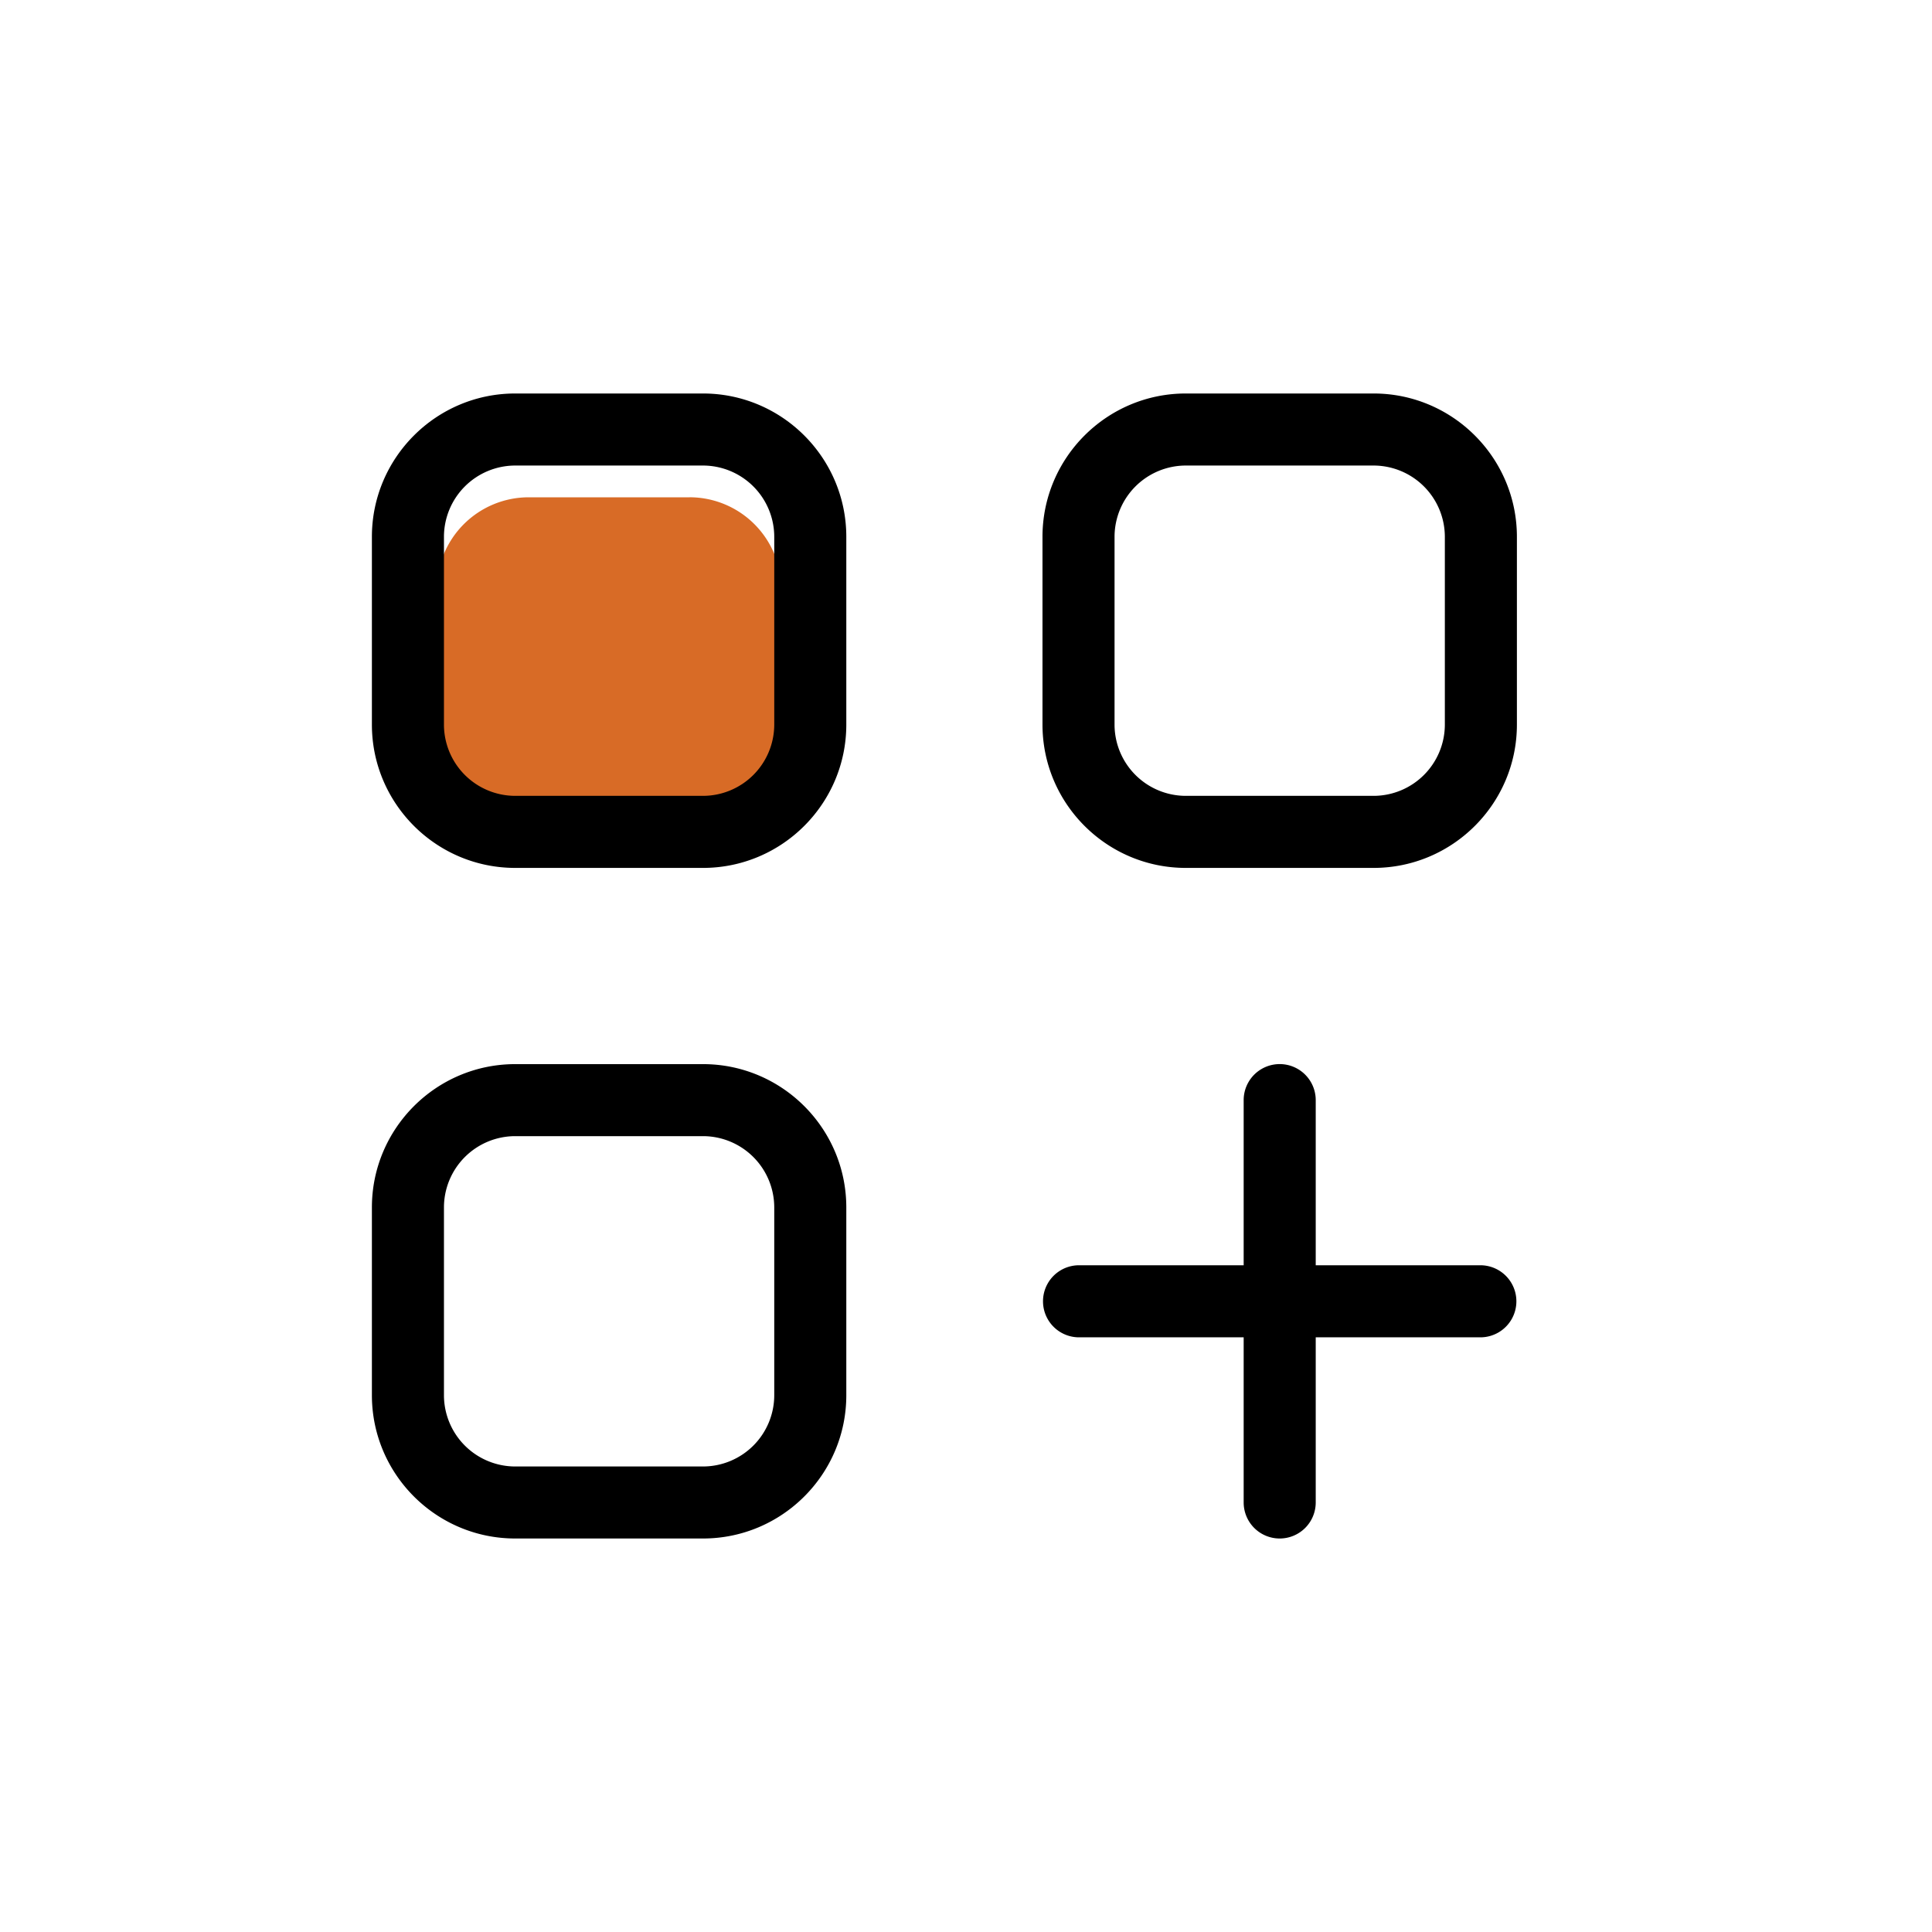
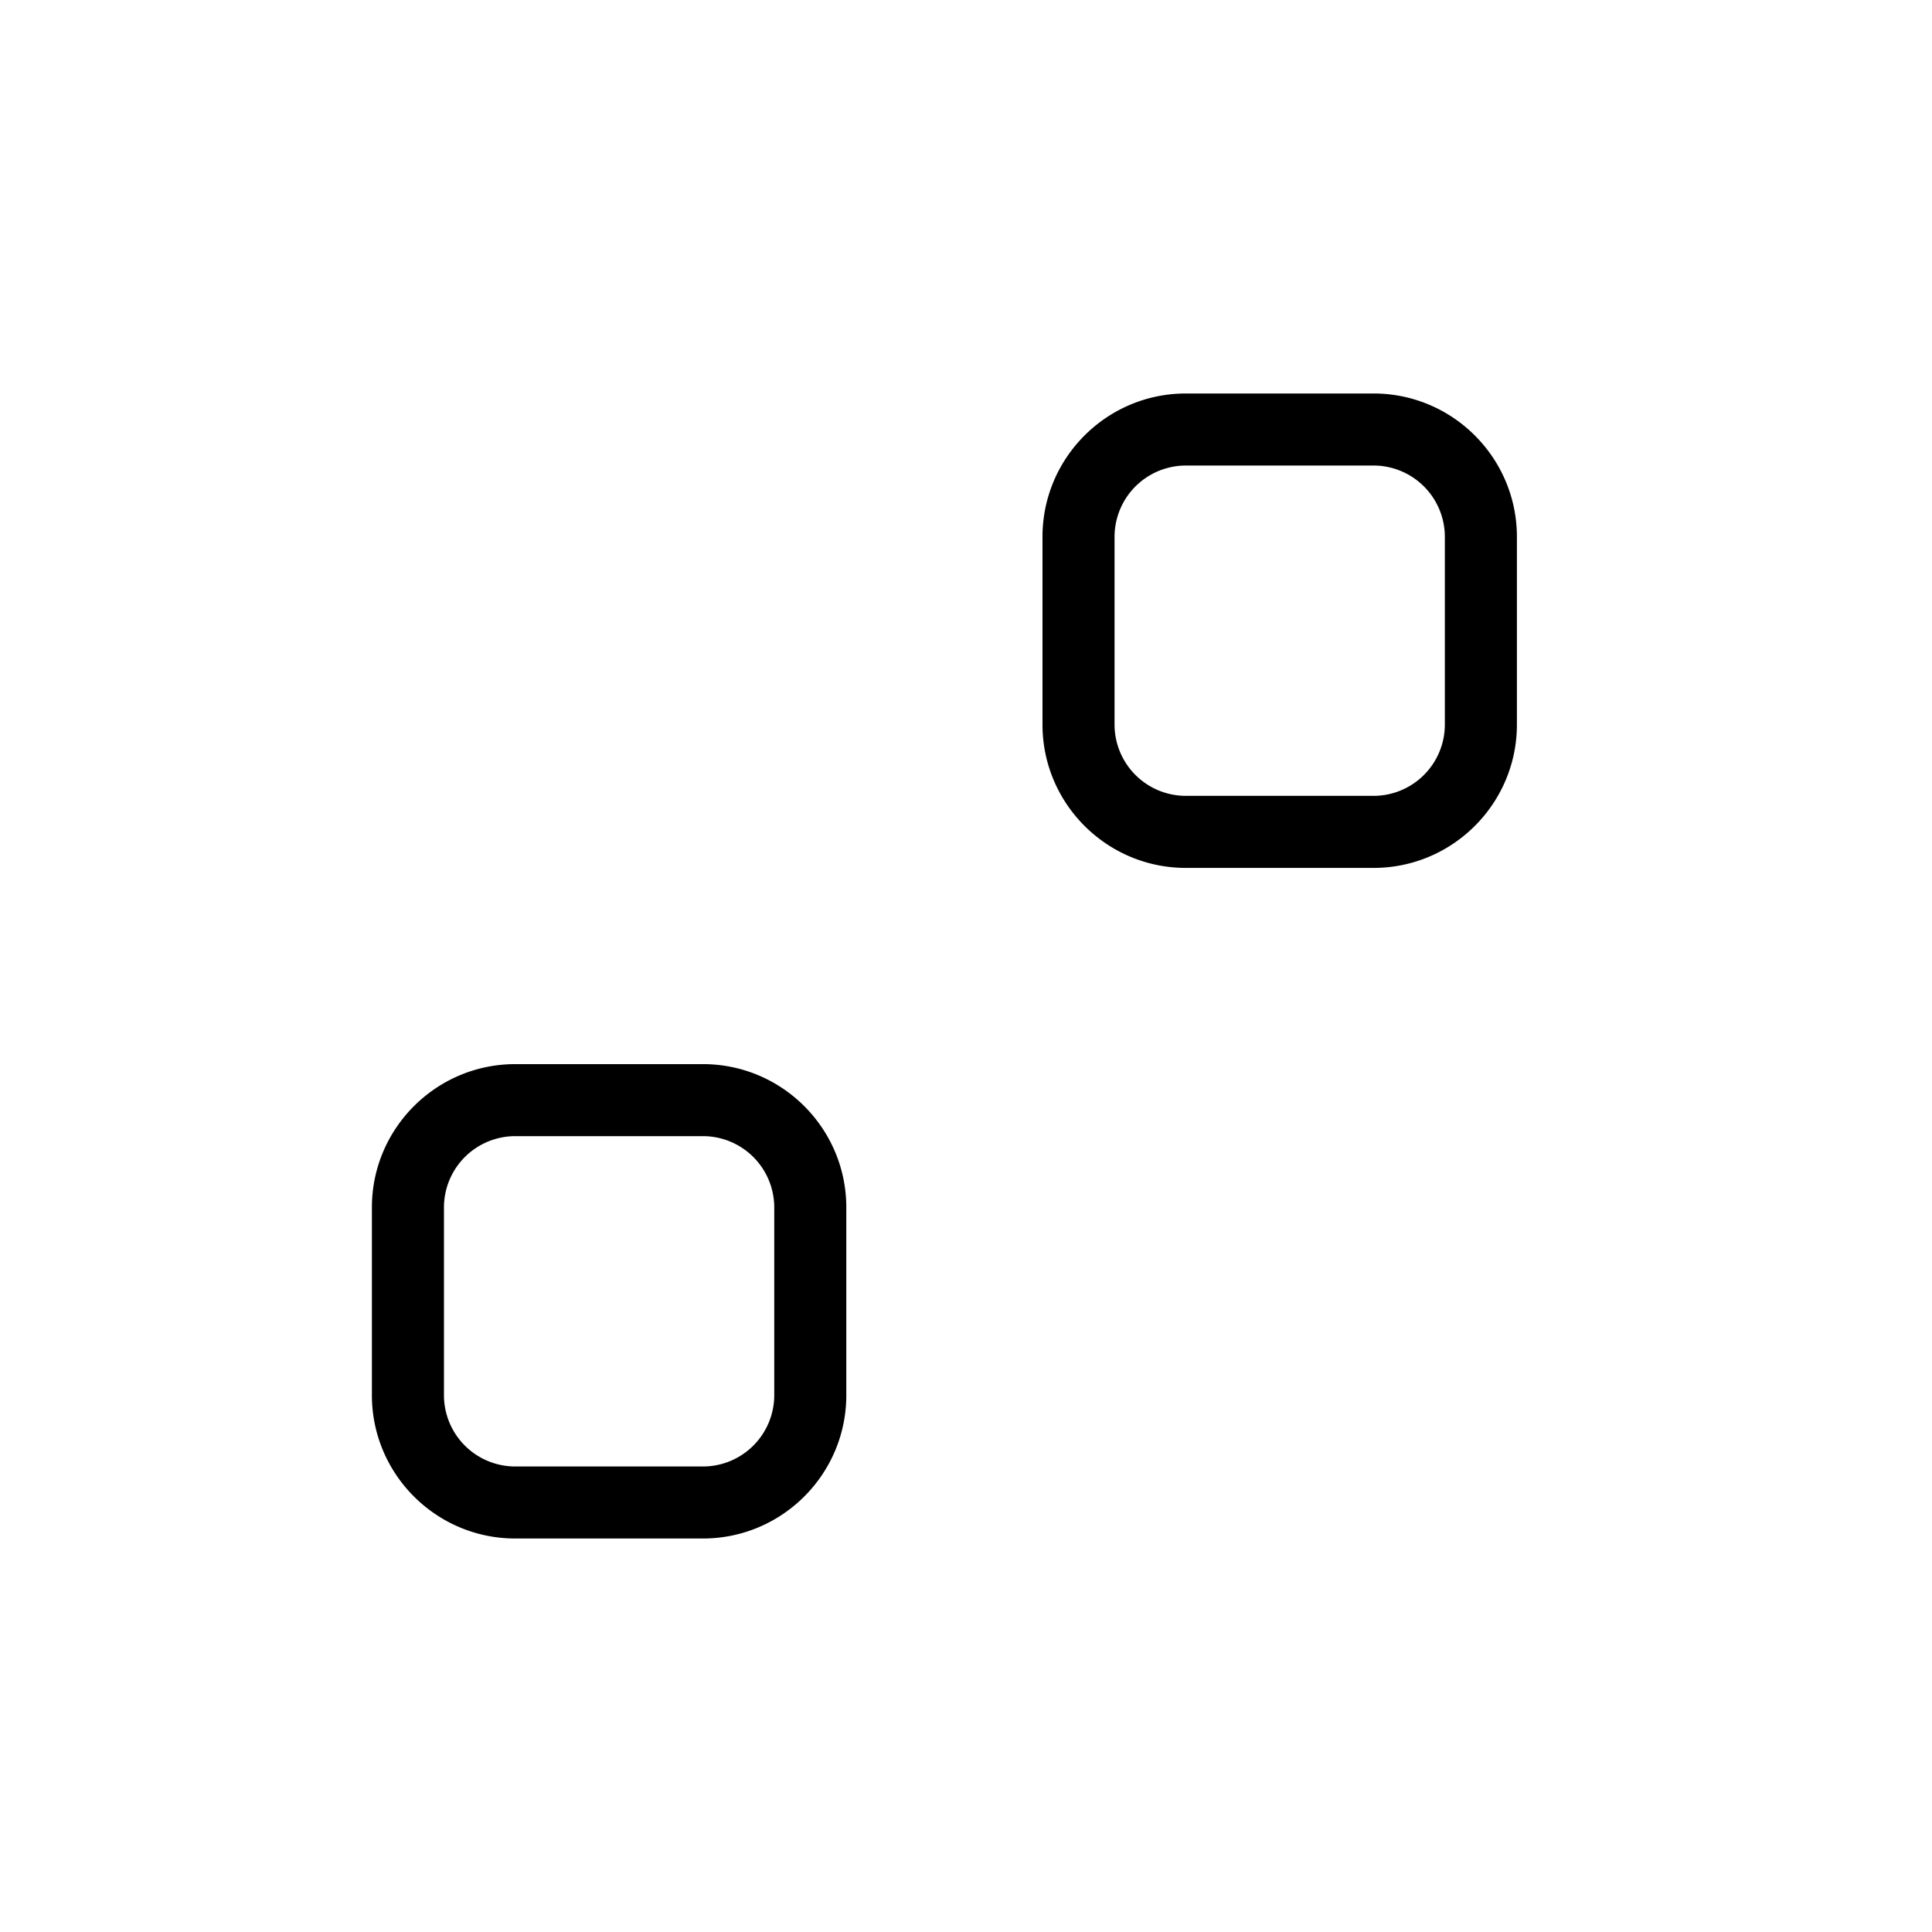
<svg xmlns="http://www.w3.org/2000/svg" viewBox="0 0 2481.7 2481.7">
  <defs>
    <style>.cls-1{fill:none;}.cls-2{fill:#d86b26;}</style>
  </defs>
  <g id="Layer_2" data-name="Layer 2">
    <g id="Layer_1-2" data-name="Layer 1">
      <rect class="cls-1" width="2481.7" height="2481.7" />
-       <path d="M1643.8,1976.24a46.28,46.28,0,0,1-46.28-46.28V1717.83H1385.38a46.29,46.29,0,0,1,0-92.57h212.14V1413.13a46.28,46.28,0,0,1,92.56,0v212.13h212.14a46.29,46.29,0,0,1,0,92.57H1690.08V1930A46.28,46.28,0,0,1,1643.8,1976.24Z" />
-       <path class="cls-2" d="M885.62,638.79H679.19a118,118,0,0,0-118,118V963.19a118,118,0,0,0,118,118H885.62a118,118,0,0,0,118-118h0V756.75a118,118,0,0,0-118-118Z" />
-       <path d="M903,1114.85H661.81c-101.52,0-184.1-82.59-184.1-184.1V689.56c0-101.52,82.58-184.11,184.1-184.11H903c101.51,0,184.1,82.59,184.1,184.11V930.75C1087.1,1032.26,1004.51,1114.85,903,1114.85ZM661.81,598a91.65,91.65,0,0,0-91.54,91.55V930.75a91.64,91.64,0,0,0,91.54,91.54H903a91.65,91.65,0,0,0,91.54-91.54V689.56A91.65,91.65,0,0,0,903,598Z" />
      <path d="M903,1976.24H661.81c-101.52,0-184.1-82.58-184.1-184.1V1551c0-101.51,82.58-184.1,184.1-184.1H903c101.51,0,184.1,82.59,184.1,184.1v241.19C1087.1,1893.66,1004.51,1976.24,903,1976.24ZM661.81,1459.41A91.64,91.64,0,0,0,570.27,1551v241.19a91.64,91.64,0,0,0,91.54,91.54H903a91.64,91.64,0,0,0,91.54-91.54V1551A91.64,91.64,0,0,0,903,1459.41Zm1102.58-344.56H1523.2c-101.51,0-184.1-82.59-184.1-184.1V689.56c0-101.52,82.59-184.11,184.1-184.11h241.19c101.52,0,184.11,82.59,184.11,184.11V930.75C1948.5,1032.26,1865.91,1114.85,1764.39,1114.85ZM1523.2,598a91.65,91.65,0,0,0-91.54,91.55V930.75a91.65,91.65,0,0,0,91.54,91.54h241.19a91.65,91.65,0,0,0,91.55-91.54V689.56A91.65,91.65,0,0,0,1764.39,598Z" />
    </g>
  </g>
</svg>